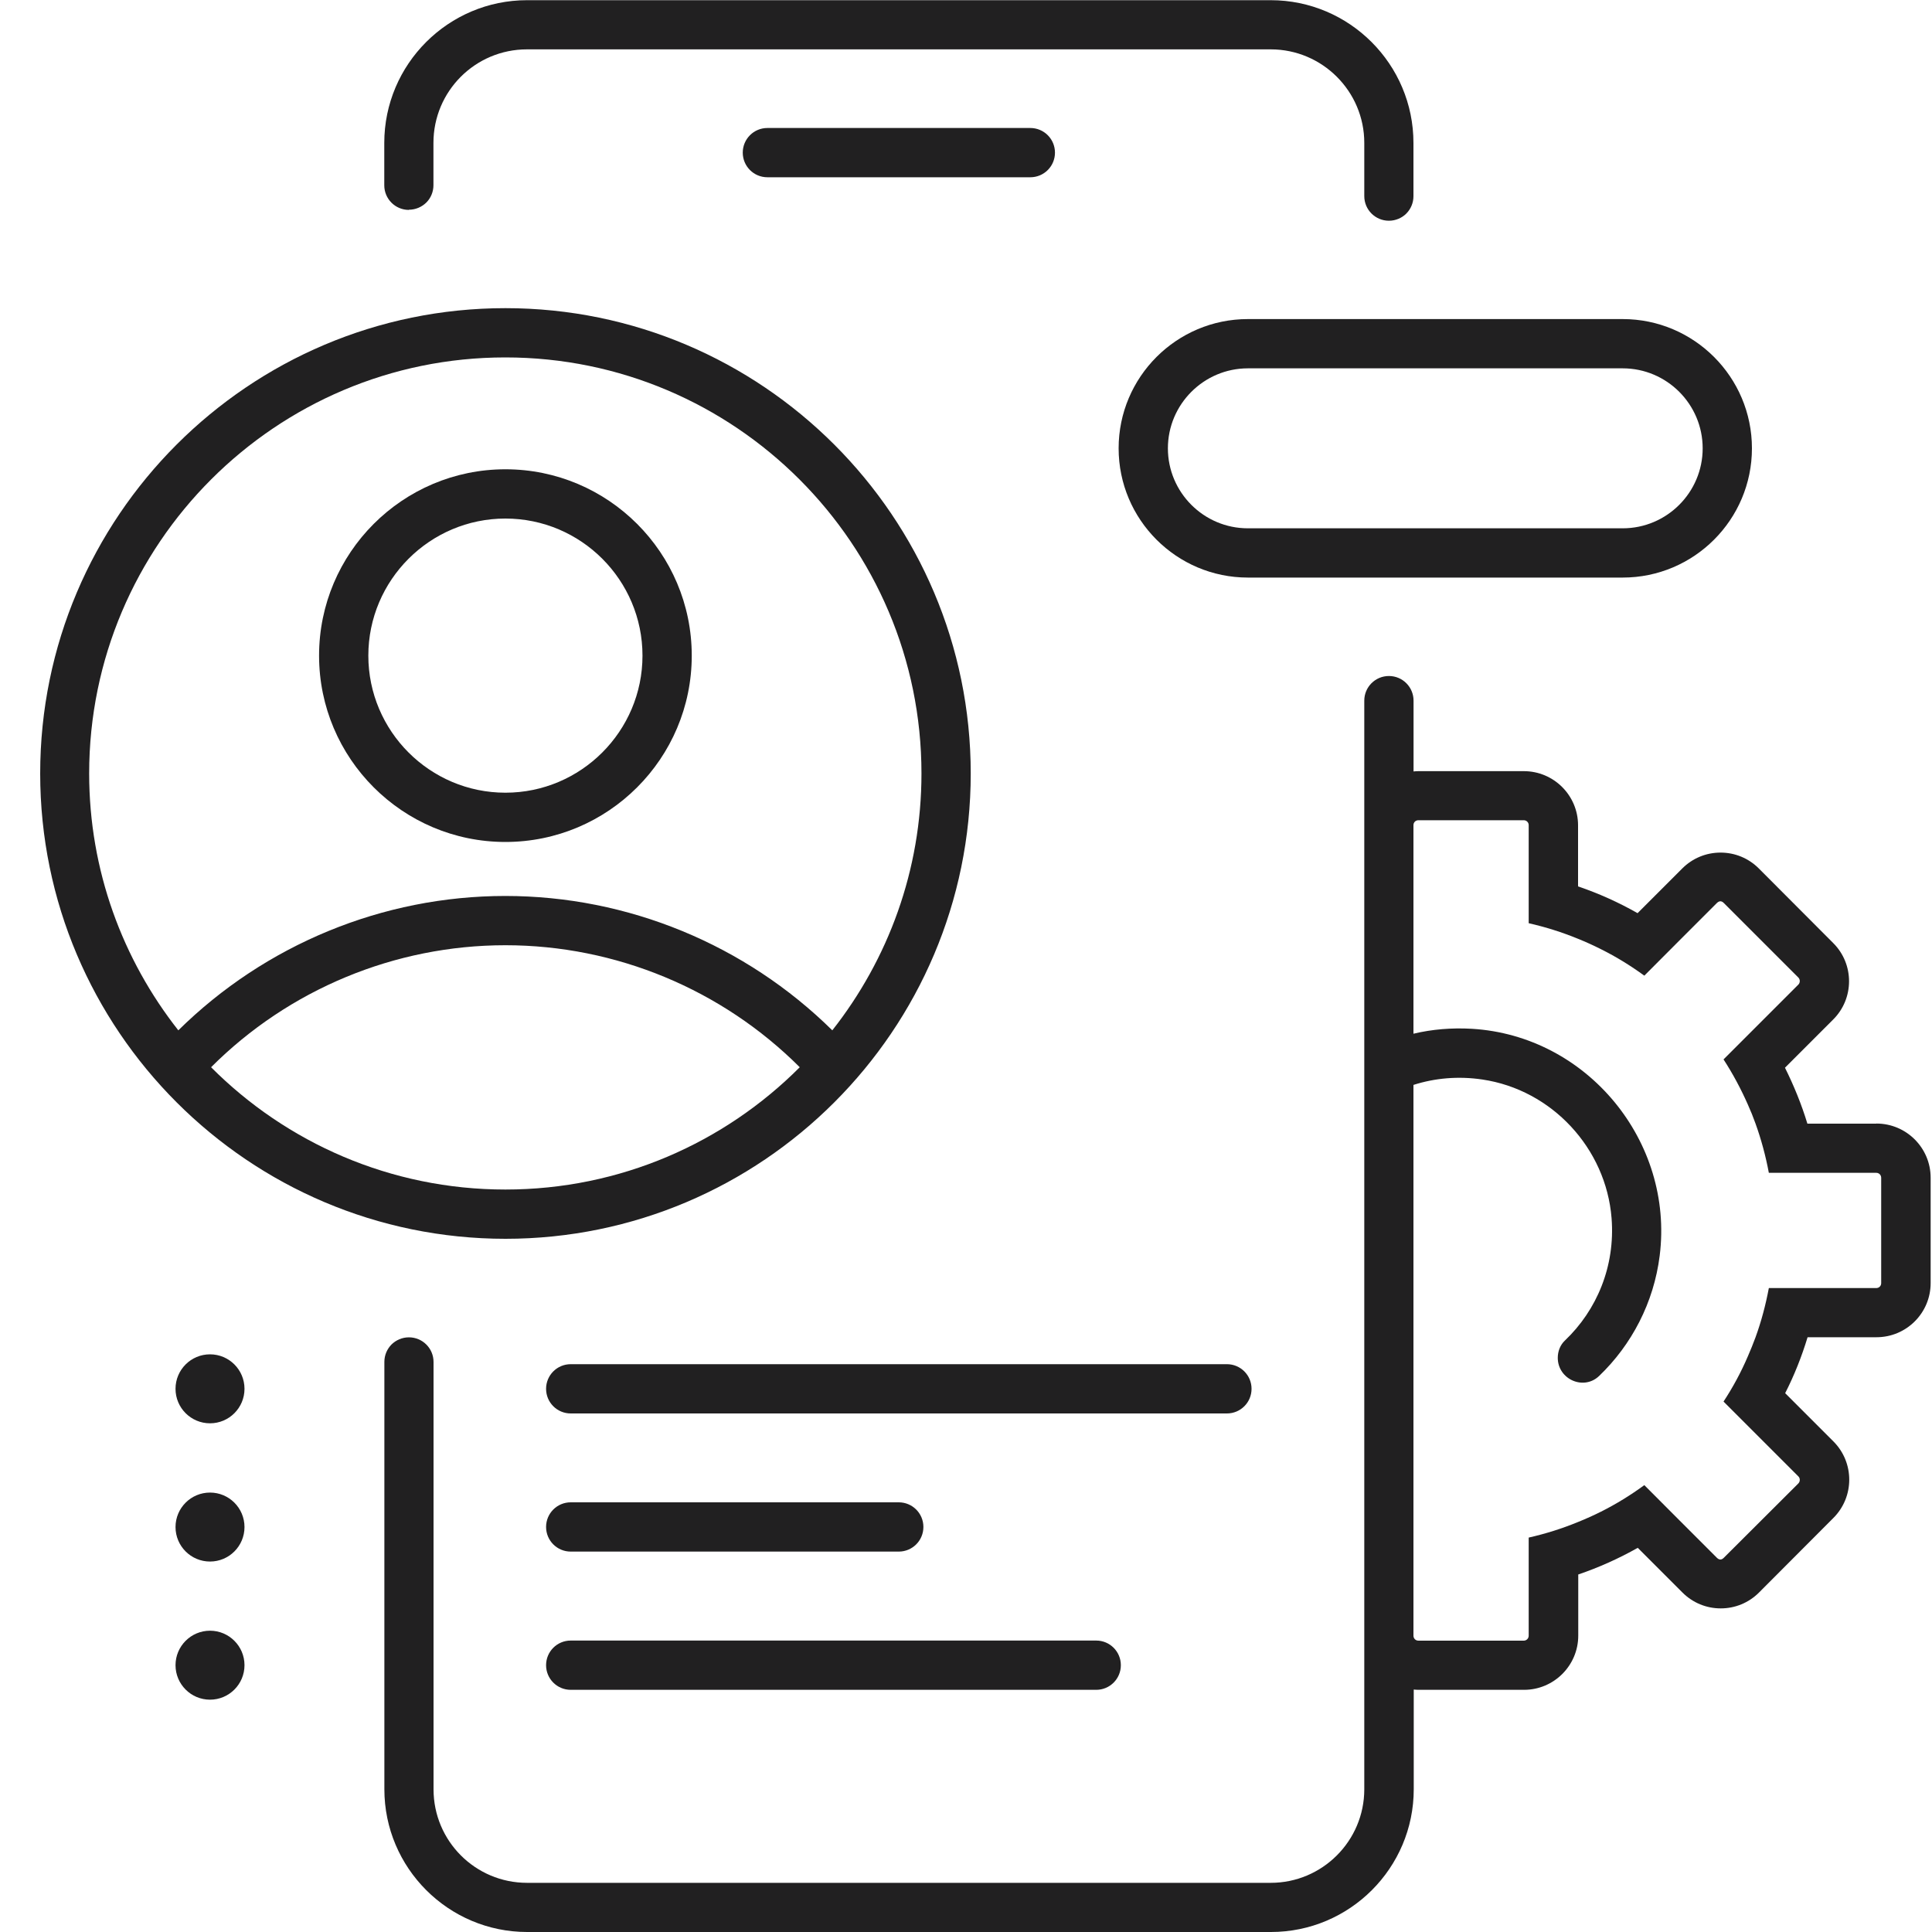
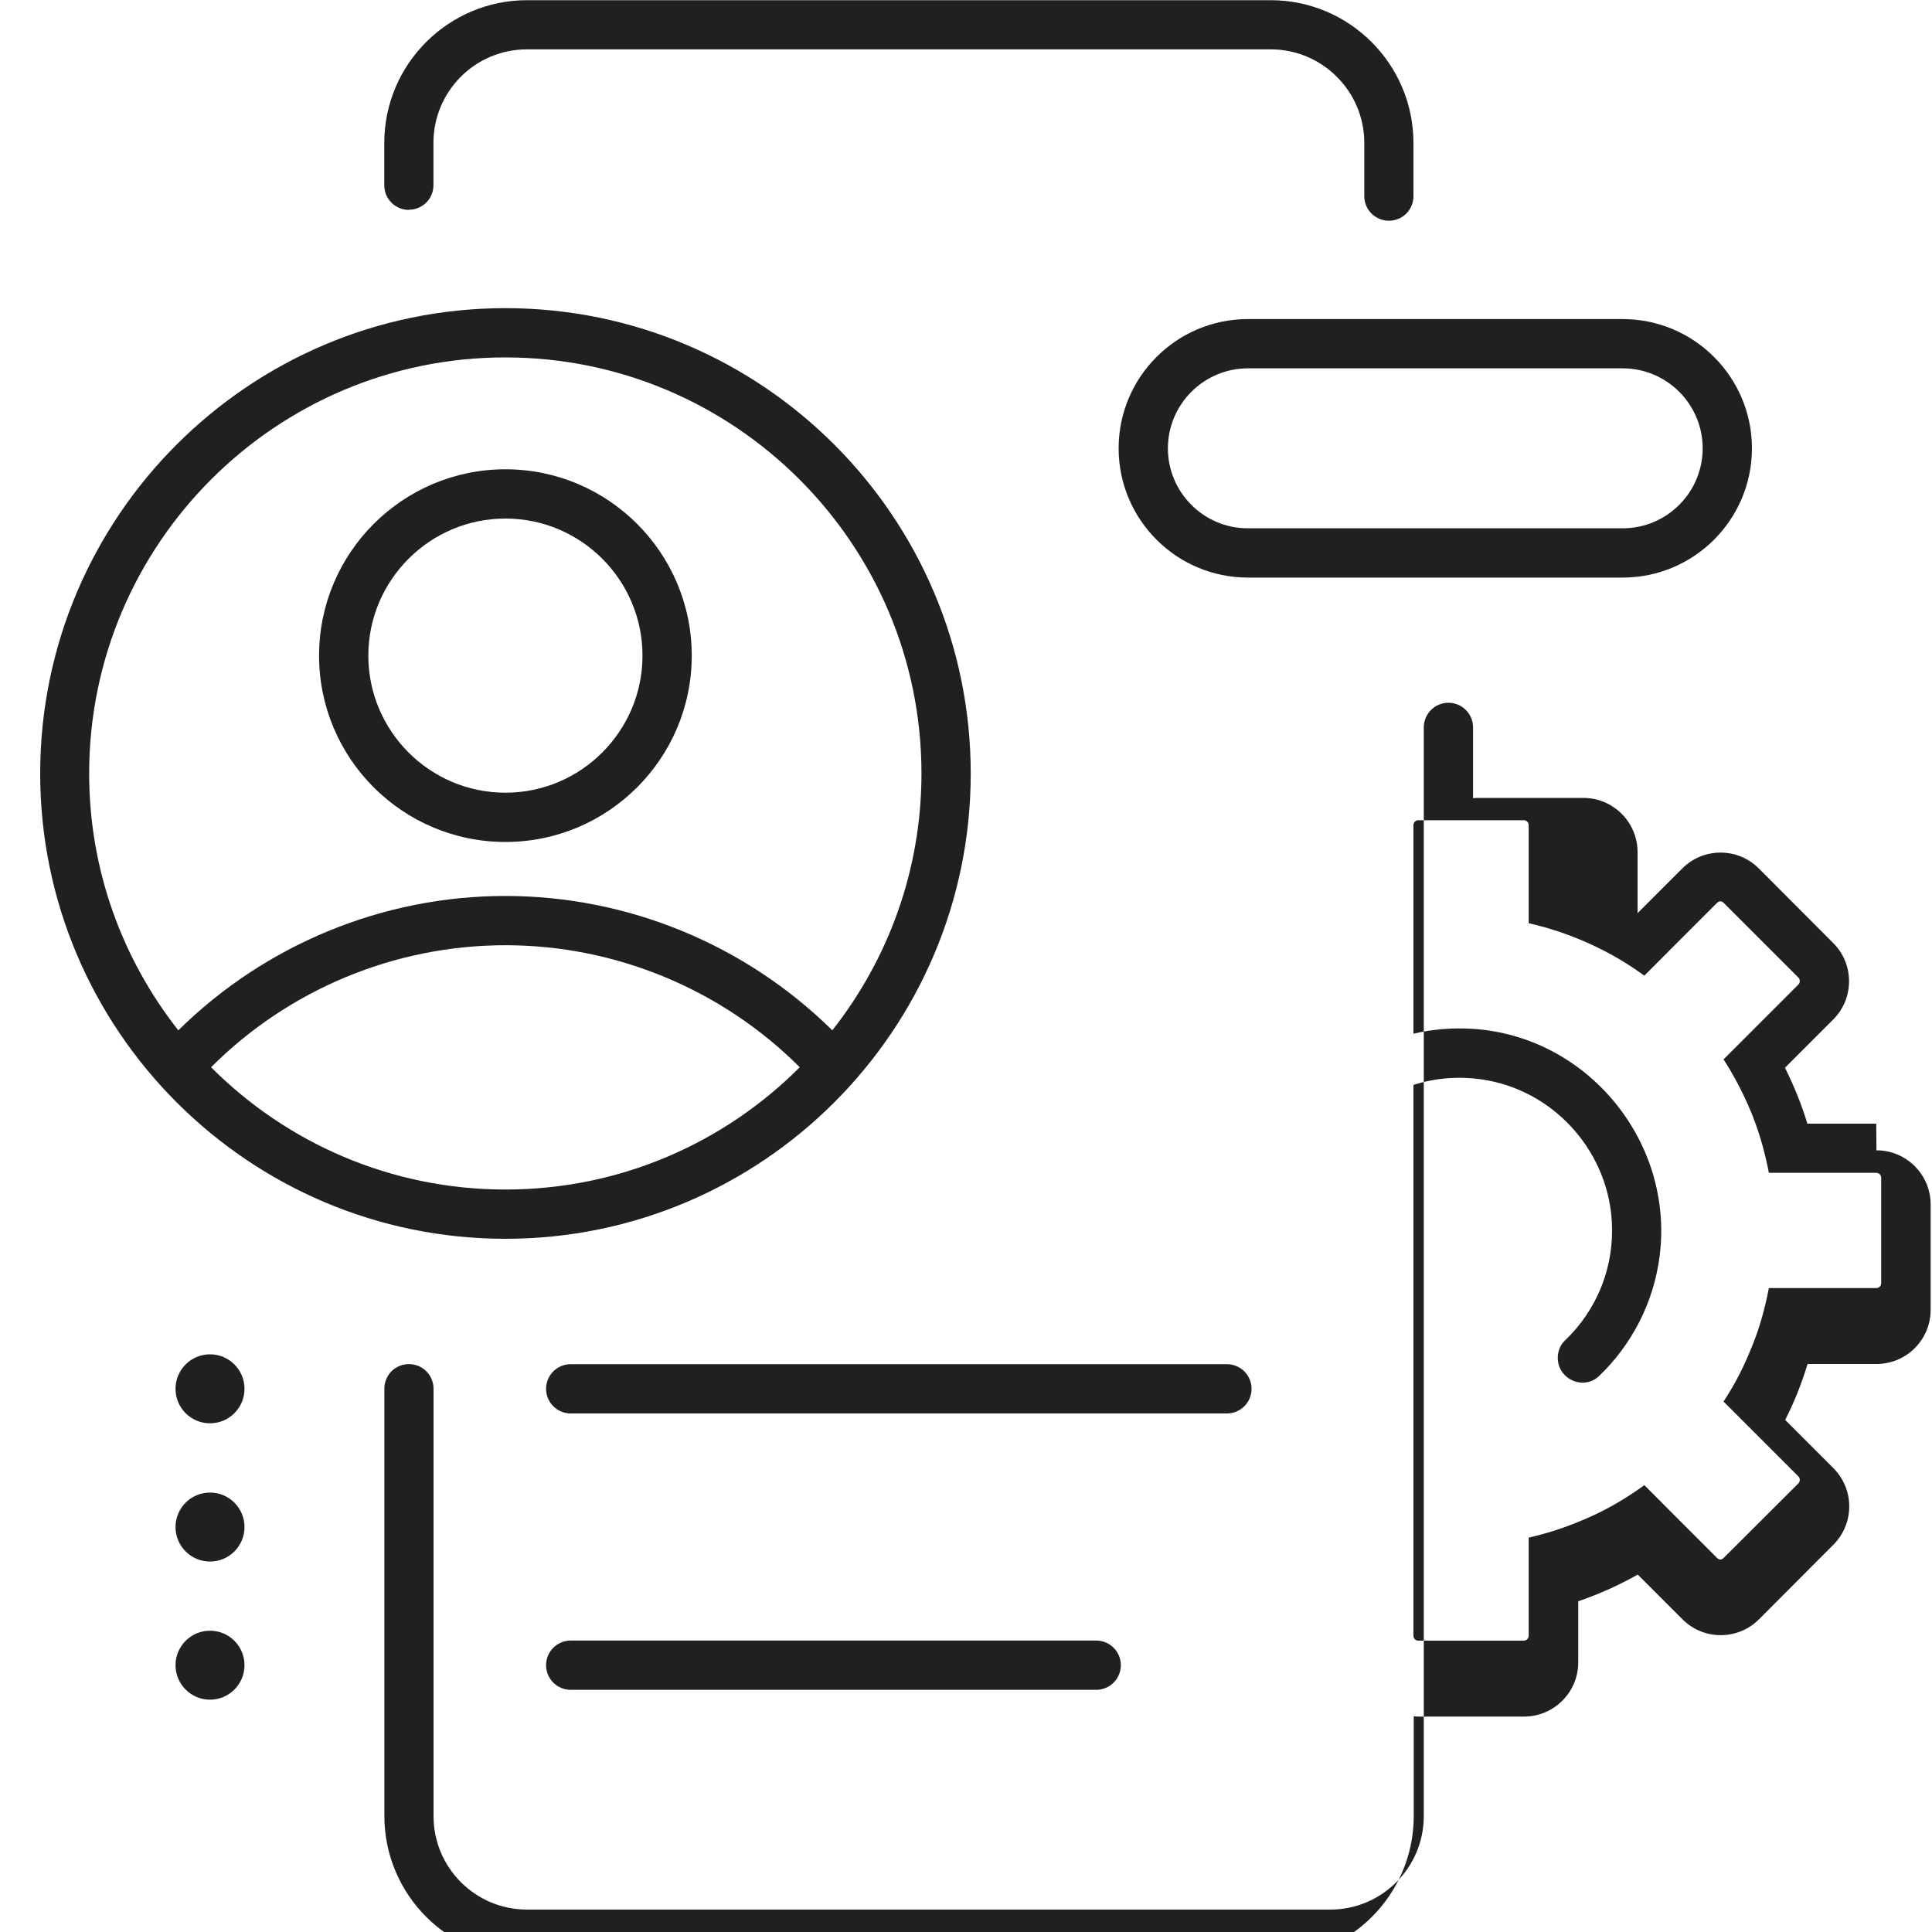
<svg xmlns="http://www.w3.org/2000/svg" id="Layer_1" viewBox="0 0 200 200">
  <defs>
    <style>.cls-1{fill:#212021;}</style>
  </defs>
  <path class="cls-1" d="M42.33,21.71c.7,0,1.34-.29,1.8-.74.46-.46.74-1.1.74-1.8v-4.38c0-5.35,4.33-9.68,9.68-9.68h77c5.33,0,9.68,4.34,9.68,9.68v5.51c0,1.41,1.14,2.55,2.55,2.55.7,0,1.35-.29,1.8-.74.46-.47.74-1.1.74-1.8v-5.51c0-8.15-6.63-14.78-14.78-14.78H54.56c-8.14,0-14.78,6.62-14.78,14.78v4.38c0,1.41,1.14,2.55,2.55,2.55Z" />
-   <path class="cls-1" d="M106.66,13.25h-27.22c-1.41,0-2.55,1.14-2.55,2.55s1.14,2.55,2.55,2.55h27.22c1.41,0,2.55-1.14,2.55-2.55s-1.14-2.55-2.55-2.55Z" />
  <path class="cls-1" d="M115.8,46.41c0,7.38,6,13.38,13.38,13.38h38.8c7.38,0,13.38-6,13.38-13.38s-6-13.38-13.38-13.38h-38.8c-7.38,0-13.38,6-13.38,13.38ZM176.26,46.41c0,4.57-3.72,8.28-8.28,8.28h-38.8c-4.57,0-8.28-3.72-8.28-8.28s3.72-8.28,8.28-8.28h38.8c4.57,0,8.28,3.72,8.28,8.28Z" />
  <circle class="cls-1" cx="21.74" cy="143.77" r="3.57" />
  <circle class="cls-1" cx="21.74" cy="158.08" r="3.57" />
  <path class="cls-1" d="M21.74,168.81c-1.97,0-3.57,1.6-3.57,3.57s1.6,3.57,3.57,3.57,3.57-1.6,3.57-3.57-1.6-3.57-3.57-3.57Z" />
  <path class="cls-1" d="M59.08,174.93h54.4c1.41,0,2.55-1.14,2.55-2.55s-1.14-2.55-2.55-2.55h-54.4c-1.41,0-2.55,1.14-2.55,2.55s1.14,2.55,2.55,2.55Z" />
-   <path class="cls-1" d="M59.08,160.62h33.96c1.41,0,2.55-1.14,2.55-2.55s-1.14-2.55-2.55-2.55h-33.96c-1.41,0-2.55,1.14-2.55,2.55s1.14,2.55,2.55,2.55Z" />
  <path class="cls-1" d="M129.56,143.77c0-1.41-1.14-2.55-2.55-2.55H59.08c-1.41,0-2.55,1.14-2.55,2.55s1.14,2.55,2.55,2.55h67.93c1.41,0,2.55-1.14,2.55-2.55Z" />
  <path class="cls-1" d="M52.32,128.24c26.56,0,48.17-21.61,48.17-48.17s-21.61-48.17-48.17-48.17S4.16,53.51,4.16,80.07s21.61,48.17,48.17,48.17ZM52.32,123.14c-11.89,0-22.67-4.84-30.47-12.66,8.05-8.06,19.03-12.63,30.47-12.63s22.42,4.58,30.47,12.63c-7.8,7.82-18.58,12.66-30.47,12.66ZM52.32,37c23.75,0,43.07,19.32,43.07,43.07,0,10.03-3.46,19.26-9.23,26.59-8.99-8.87-21.16-13.91-33.85-13.91s-24.86,5.04-33.85,13.91c-5.77-7.33-9.23-16.56-9.23-26.59,0-23.75,19.32-43.07,43.07-43.07Z" />
-   <path class="cls-1" d="M194.23,116.32h-7.13c-.61-2.01-1.4-3.94-2.32-5.79l4.99-4.99c2.19-2.18,2.19-5.74,0-7.92l-7.7-7.72c-1.06-1.06-2.47-1.64-3.96-1.64s-2.9.58-3.96,1.64l-4.63,4.63c-1.95-1.11-4.01-2.04-6.16-2.77v-6.32c0-3.1-2.52-5.61-5.61-5.61h-10.91c-.17,0-.34.01-.51.03v-7.33c0-1.41-1.14-2.55-2.55-2.55s-2.55,1.14-2.55,2.55v112.7c0,5.34-4.35,9.68-9.68,9.68H54.56c-5.35,0-9.68-4.33-9.68-9.68v-44.24c0-1.41-1.14-2.55-2.55-2.55-.7,0-1.34.29-1.8.74-.46.47-.74,1.1-.74,1.8v44.24c0,8.15,6.63,14.78,14.78,14.78h77c8.14,0,14.78-6.62,14.78-14.78v-10.32c.17.02.34.03.51.03h10.91c3.09,0,5.61-2.52,5.61-5.61v-6.33c2.15-.73,4.21-1.66,6.16-2.76l4.63,4.63c1.06,1.06,2.47,1.64,3.96,1.64s2.9-.58,3.96-1.64l7.7-7.72c2.19-2.19,2.19-5.74,0-7.93l-4.99-4.99c.94-1.84,1.71-3.78,2.32-5.79h7.13c3.1,0,5.61-2.51,5.61-5.61v-10.9c0-3.09-2.51-5.61-5.61-5.61ZM194.74,132.83c0,.29-.22.51-.51.51h-11.12c-.33,1.75-.78,3.45-1.38,5.1-.24.66-.51,1.31-.79,1.96-.7,1.64-1.55,3.21-2.52,4.69l3.67,3.67,4.08,4.08c.19.19.19.52,0,.72l-7.72,7.7c-.24.24-.47.24-.72,0l-3.88-3.88-3.63-3.64c-1.41,1.03-2.9,1.95-4.47,2.74-.78.39-1.58.75-2.4,1.08-1.63.67-3.33,1.21-5.1,1.61v10.16c0,.28-.23.51-.51.51h-10.91c-.29,0-.51-.23-.51-.51v-57.02c2.21-.71,4.64-.93,7.13-.56,7.19,1.06,12.81,7.12,13.38,14.36.39,4.99-1.54,9.53-4.83,12.66-.49.46-.74,1.12-.74,1.79,0,2.22,2.67,3.42,4.28,1.88,3.37-3.23,5.66-7.59,6.27-12.45,1.49-11.85-7.52-22.78-19.44-23.49-2.08-.12-4.13.05-6.05.51v-21.59c0-.29.22-.51.51-.51h10.91c.28,0,.51.22.51.51v10.15c1.76.4,3.47.94,5.1,1.61.82.33,1.61.69,2.4,1.09,1.57.78,3.07,1.71,4.47,2.73l3.63-3.64,3.88-3.88c.25-.24.48-.24.72,0l7.72,7.72c.19.2.19.52,0,.72l-4.08,4.08-3.67,3.67c.96,1.48,1.8,3.05,2.52,4.68.29.64.55,1.29.79,1.96.59,1.64,1.05,3.34,1.38,5.1h11.12c.29,0,.51.23.51.51v10.9Z" />
+   <path class="cls-1" d="M194.23,116.32h-7.13c-.61-2.01-1.4-3.94-2.32-5.79l4.99-4.99c2.19-2.18,2.19-5.74,0-7.92l-7.7-7.72c-1.06-1.06-2.47-1.64-3.96-1.64s-2.9.58-3.96,1.64l-4.63,4.63v-6.32c0-3.1-2.52-5.61-5.61-5.61h-10.91c-.17,0-.34.01-.51.03v-7.33c0-1.41-1.14-2.55-2.55-2.55s-2.55,1.14-2.55,2.55v112.7c0,5.34-4.35,9.68-9.68,9.68H54.56c-5.35,0-9.68-4.33-9.68-9.68v-44.24c0-1.41-1.14-2.55-2.55-2.55-.7,0-1.34.29-1.8.74-.46.47-.74,1.1-.74,1.8v44.24c0,8.15,6.63,14.78,14.78,14.78h77c8.14,0,14.78-6.62,14.78-14.78v-10.32c.17.02.34.03.51.03h10.91c3.09,0,5.61-2.52,5.61-5.61v-6.33c2.15-.73,4.21-1.66,6.16-2.76l4.63,4.63c1.06,1.06,2.47,1.64,3.96,1.64s2.9-.58,3.96-1.64l7.7-7.72c2.19-2.19,2.19-5.74,0-7.93l-4.99-4.99c.94-1.84,1.71-3.78,2.32-5.79h7.13c3.1,0,5.61-2.51,5.61-5.61v-10.9c0-3.09-2.51-5.61-5.61-5.61ZM194.74,132.83c0,.29-.22.51-.51.51h-11.12c-.33,1.75-.78,3.45-1.38,5.1-.24.66-.51,1.31-.79,1.96-.7,1.64-1.55,3.21-2.52,4.69l3.67,3.67,4.08,4.08c.19.19.19.52,0,.72l-7.72,7.7c-.24.24-.47.24-.72,0l-3.88-3.88-3.63-3.64c-1.41,1.03-2.9,1.95-4.47,2.74-.78.39-1.58.75-2.4,1.08-1.63.67-3.33,1.21-5.1,1.61v10.16c0,.28-.23.51-.51.51h-10.91c-.29,0-.51-.23-.51-.51v-57.02c2.21-.71,4.64-.93,7.13-.56,7.19,1.06,12.81,7.12,13.38,14.36.39,4.99-1.54,9.53-4.83,12.66-.49.46-.74,1.12-.74,1.79,0,2.22,2.67,3.42,4.28,1.88,3.37-3.23,5.66-7.59,6.27-12.45,1.49-11.85-7.52-22.78-19.44-23.49-2.08-.12-4.13.05-6.05.51v-21.59c0-.29.22-.51.51-.51h10.91c.28,0,.51.22.51.51v10.15c1.76.4,3.47.94,5.1,1.61.82.33,1.61.69,2.4,1.09,1.57.78,3.07,1.71,4.47,2.73l3.63-3.64,3.88-3.88c.25-.24.48-.24.72,0l7.72,7.72c.19.2.19.52,0,.72l-4.08,4.08-3.67,3.67c.96,1.48,1.8,3.05,2.52,4.68.29.64.55,1.29.79,1.96.59,1.64,1.05,3.34,1.38,5.1h11.12c.29,0,.51.23.51.51v10.9Z" />
  <path class="cls-1" d="M52.32,87.16c10.64,0,19.29-8.65,19.29-19.29s-8.65-19.29-19.29-19.29-19.29,8.65-19.29,19.29,8.65,19.29,19.29,19.29ZM52.32,53.68c7.83,0,14.19,6.37,14.19,14.19s-6.37,14.19-14.19,14.19-14.19-6.37-14.19-14.19,6.37-14.19,14.19-14.19Z" />
</svg>